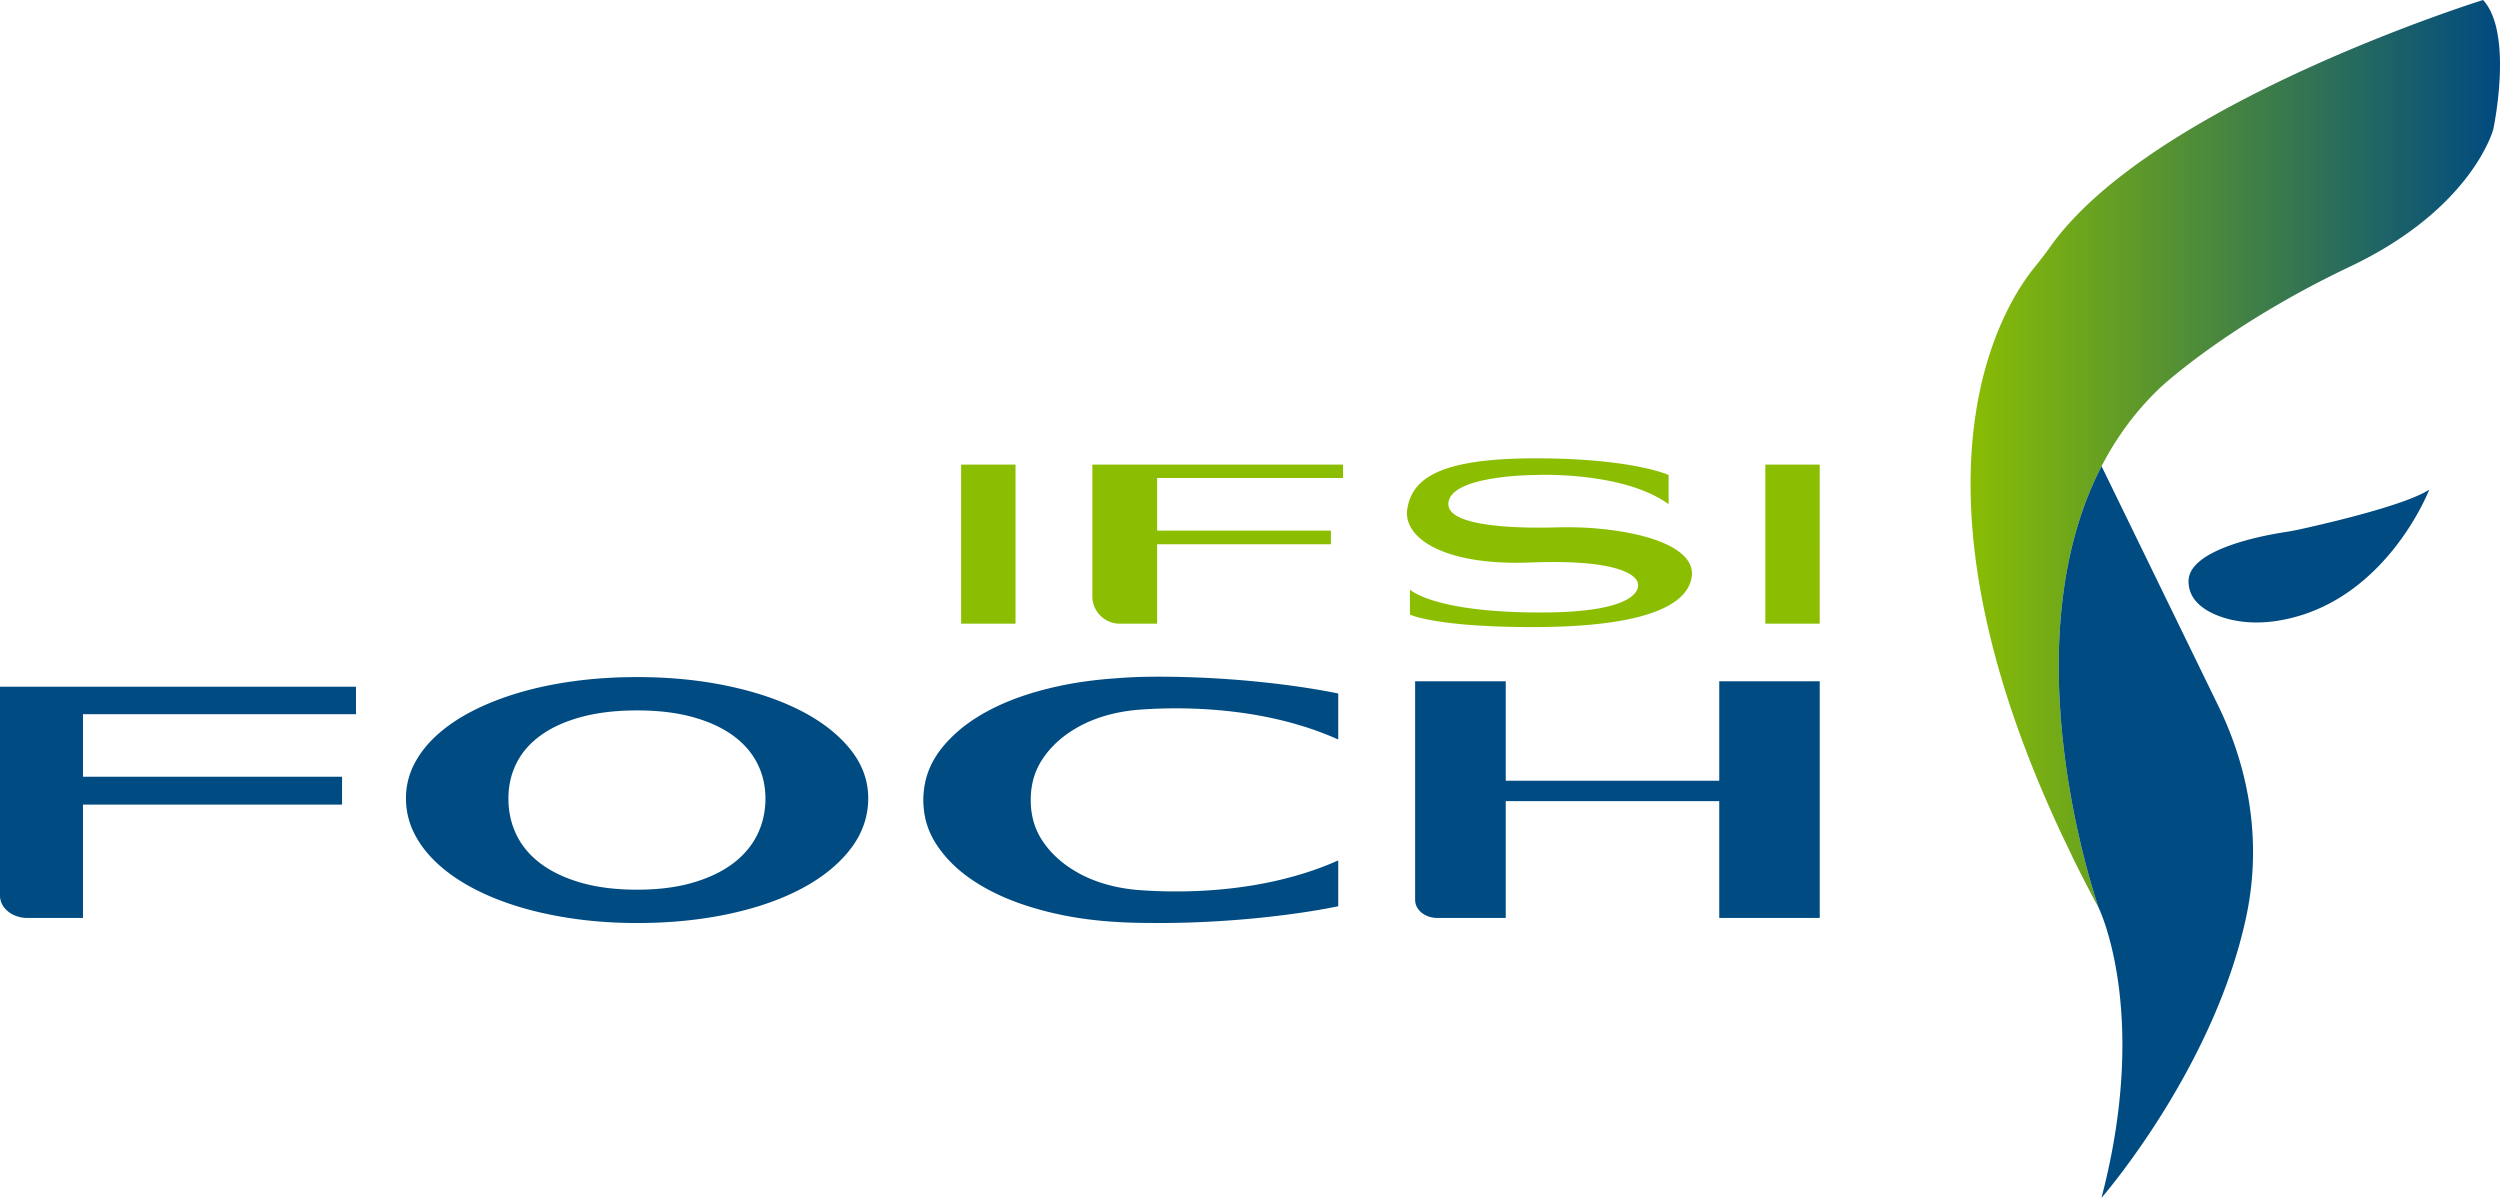
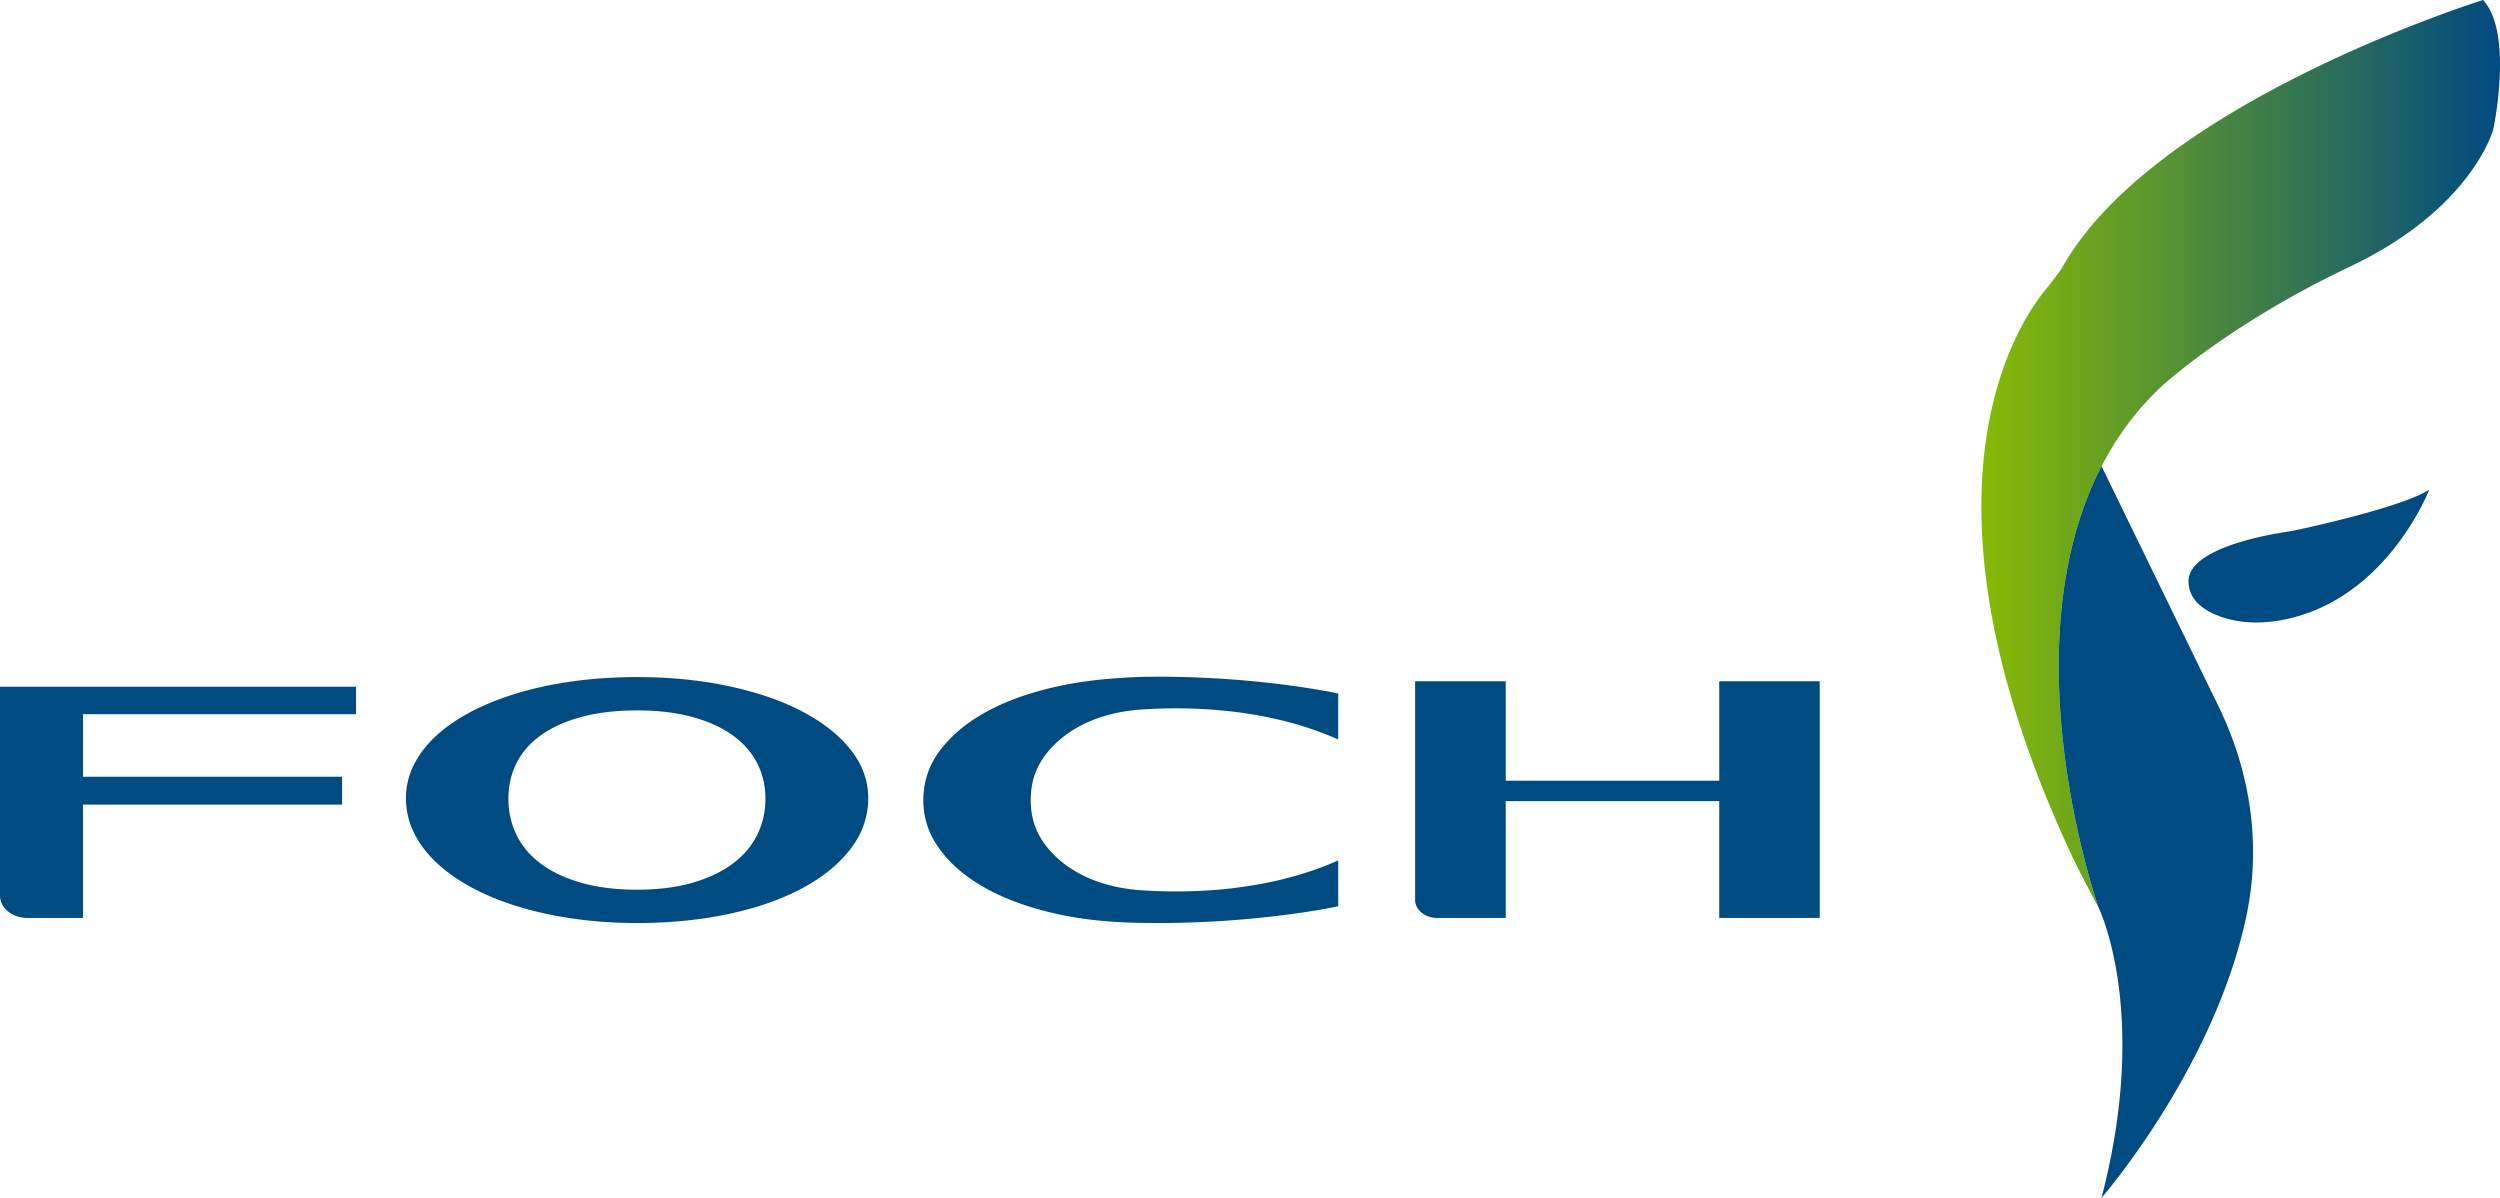
<svg xmlns="http://www.w3.org/2000/svg" width="600" height="287.5">
  <linearGradient id="a" gradientUnits="userSpaceOnUse" x1="472.939" y1="108.955" x2="600" y2="108.955">
    <stop offset="0" stop-color="#89bd03" />
    <stop offset="1" stop-color="#004a81" />
  </linearGradient>
-   <path d="M598.394 31s-4.917 19-34.422 33c-29.504 14-45.485 29-45.485 29-5.963 5.66-10.585 12.05-14.113 18.89-22.227 42.98-1.599 103.37-.677 106.02a346.135 346.135 0 0 1-6.183-11.98c-.074-.15-.148-.3-.21-.45l-2.593-5.43c-34.25-73.22-20.198-113.75-10.634-129.81 1.635-2.74 3.135-4.77 4.241-6.13a99.935 99.935 0 0 0 3.848-5.04C516.851 24.6 595.936 0 595.936 0c7.376 8 2.458 31 2.458 31z" fill="url(#a)" />
+   <path d="M598.394 31s-4.917 19-34.422 33c-29.504 14-45.485 29-45.485 29-5.963 5.66-10.585 12.05-14.113 18.89-22.227 42.98-1.599 103.37-.677 106.02a346.135 346.135 0 0 1-6.183-11.98c-.074-.15-.148-.3-.21-.45c-34.25-73.22-20.198-113.75-10.634-129.81 1.635-2.74 3.135-4.77 4.241-6.13a99.935 99.935 0 0 0 3.848-5.04C516.851 24.6 595.936 0 595.936 0c7.376 8 2.458 31 2.458 31z" fill="url(#a)" />
  <path d="M504.374 111.89c-22.227 42.98-1.599 103.37-.677 106.02 0 0 12.33 25.09.652 69.59 0 0 27.049-31.029 34.783-67.662 3.583-16.972 1.058-34.426-6.741-50.435l-28.017-57.513zm47.535 15.163c-1.18.26-2.367.474-3.568.66-5.329.822-23.093 4.137-23.093 11.787 0 4.5 3.688 7 7.376 8.375 4.324 1.612 9.2 1.857 13.873 1.13 25.982-4.047 36.53-31.505 36.53-31.505-5.609 3.733-24.755 8.155-31.118 9.553zM0 214.957c0 2.957 2.946 5.353 6.58 5.353h13.332v-27.205h62.18v-6.684h-62.18v-15.015h65.525v-6.594H0v50.145zm192.34-44.308c-4.969-2.569-10.835-4.568-17.594-6-6.76-1.432-14.04-2.149-21.843-2.149-5.238 0-10.234.32-14.99.958-4.756.638-9.19 1.564-13.306 2.778s-7.842 2.678-11.181 4.39c-3.34 1.712-6.2 3.65-8.578 5.813-2.378 2.164-4.208 4.514-5.49 7.052a17.72 17.72 0 0 0-1.924 8.102c0 2.926.642 5.689 1.924 8.288 1.282 2.6 3.112 5.013 5.49 7.238 2.378 2.227 5.238 4.226 8.578 6 3.339 1.776 7.065 3.285 11.181 4.53 4.115 1.245 8.563 2.202 13.347 2.872 4.781.67 9.765 1.004 14.95 1.004 7.801 0 15.082-.717 21.842-2.147 6.76-1.432 12.625-3.463 17.594-6.095 4.97-2.63 8.884-5.79 11.743-9.48 2.859-3.688 4.289-7.774 4.289-12.257 0-4.234-1.43-8.133-4.289-11.698-2.86-3.564-6.772-6.631-11.743-9.199zm-10.634 29.761c-1.334 2.671-3.306 4.976-5.913 6.914-2.61 1.939-5.83 3.457-9.658 4.555-3.828 1.098-8.24 1.646-13.23 1.646-5.048 0-9.5-.548-13.358-1.646-3.857-1.098-7.09-2.616-9.7-4.555-2.608-1.938-4.565-4.243-5.869-6.914-1.306-2.67-1.957-5.59-1.957-8.763 0-3.091.651-5.93 1.957-8.52 1.304-2.588 3.261-4.819 5.87-6.69 2.608-1.87 5.842-3.327 9.7-4.371 3.857-1.044 8.31-1.566 13.358-1.566 4.99 0 9.4.522 13.23 1.566 3.828 1.044 7.047 2.5 9.657 4.371 2.607 1.871 4.579 4.102 5.913 6.69 1.332 2.59 1.999 5.429 1.999 8.52 0 3.172-.667 6.093-2 8.763zm86.116-37.62c-4.893.33-9.49.96-13.806 1.9-6.724 1.46-12.478 3.5-17.26 6.13-3.147 1.72-5.827 3.65-8.04 5.79-.135.12-.258.24-.369.36-.196.19-.38.39-.577.59-.726.74-1.377 1.51-1.992 2.3-2.299 2.99-3.651 6.26-4.044 9.81-.05.49-.099.99-.123 1.49-.013.36-.013.73-.013 1.1 0 .44.025.89.062 1.33l.074.78c.012.04.012.08.012.12.38 3.12 1.487 6.02 3.356 8.7.098.15.197.3.307.44.05.09.11.17.172.25.062.08.123.17.197.25 2.63 3.52 6.294 6.57 10.978 9.14 4.782 2.64 10.536 4.68 17.26 6.15 6.713 1.46 14.015 2.09 22.14 2.09.48.02.96.02 1.44.02 25.262.02 43.58-4.03 43.58-4.03v-11c-18.072 8.08-38.245 7.83-47.675 7.13-5.212-.38-10.301-1.69-14.641-4.08-.455-.26-.898-.52-1.34-.79-3.061-1.89-5.532-4.24-7.376-7.03-1.377-2.1-2.25-4.44-2.594-7.03-.11-.81-.16-1.65-.172-2.51v-.35c.012-.87.061-1.71.172-2.53.344-2.59 1.217-4.94 2.594-7.04 1.844-2.8 4.315-5.16 7.376-7.06.442-.27.885-.53 1.34-.79 4.34-2.39 9.441-3.71 14.666-4.1 9.43-.7 29.59-.94 47.65 7.16v-11.03s-18.318-4.07-43.58-4.04c-3.37 0-6.627.13-9.774.38zm144.798 24.594h-51.243V163.5H339.63v52.48c0 2.392 2.383 4.33 5.323 4.33h16.423v-28.044h51.243v28.044h24.115V163.5H412.62v23.884z" fill="#004b82" />
-   <path d="M230.673 149.687h13.054V111.5h-13.054v38.187zM423.681 111.5v38.187h13.054V111.5H423.68zm-154.934 38.187h8.96v-19.062h41.714v-3.282h-41.713v-12.624h44.619V111.5h-60.16v31.607a6.58 6.58 0 0 0 6.58 6.58zM382.4 126.77c-3.153-.243-6.32-.267-9.485-.183-6.684.178-25.31.157-25.31-5.587 0-7 20.9-7 20.9-7s20.899-1 31.963 7v-7s-8.606-4-31.963-4-29.505 5-30.734 12 8.593 13.81 29.504 13c25.817-1 25.817 5 25.817 5s2.458 7-23.358 7c-25.816 0-31.348-5.5-31.348-5.5v6s6.146 3 29.504 3 36.88-4 38.11-12c1.045-6.8-10.345-10.71-23.6-11.73z" fill="#8bbe00" />
</svg>